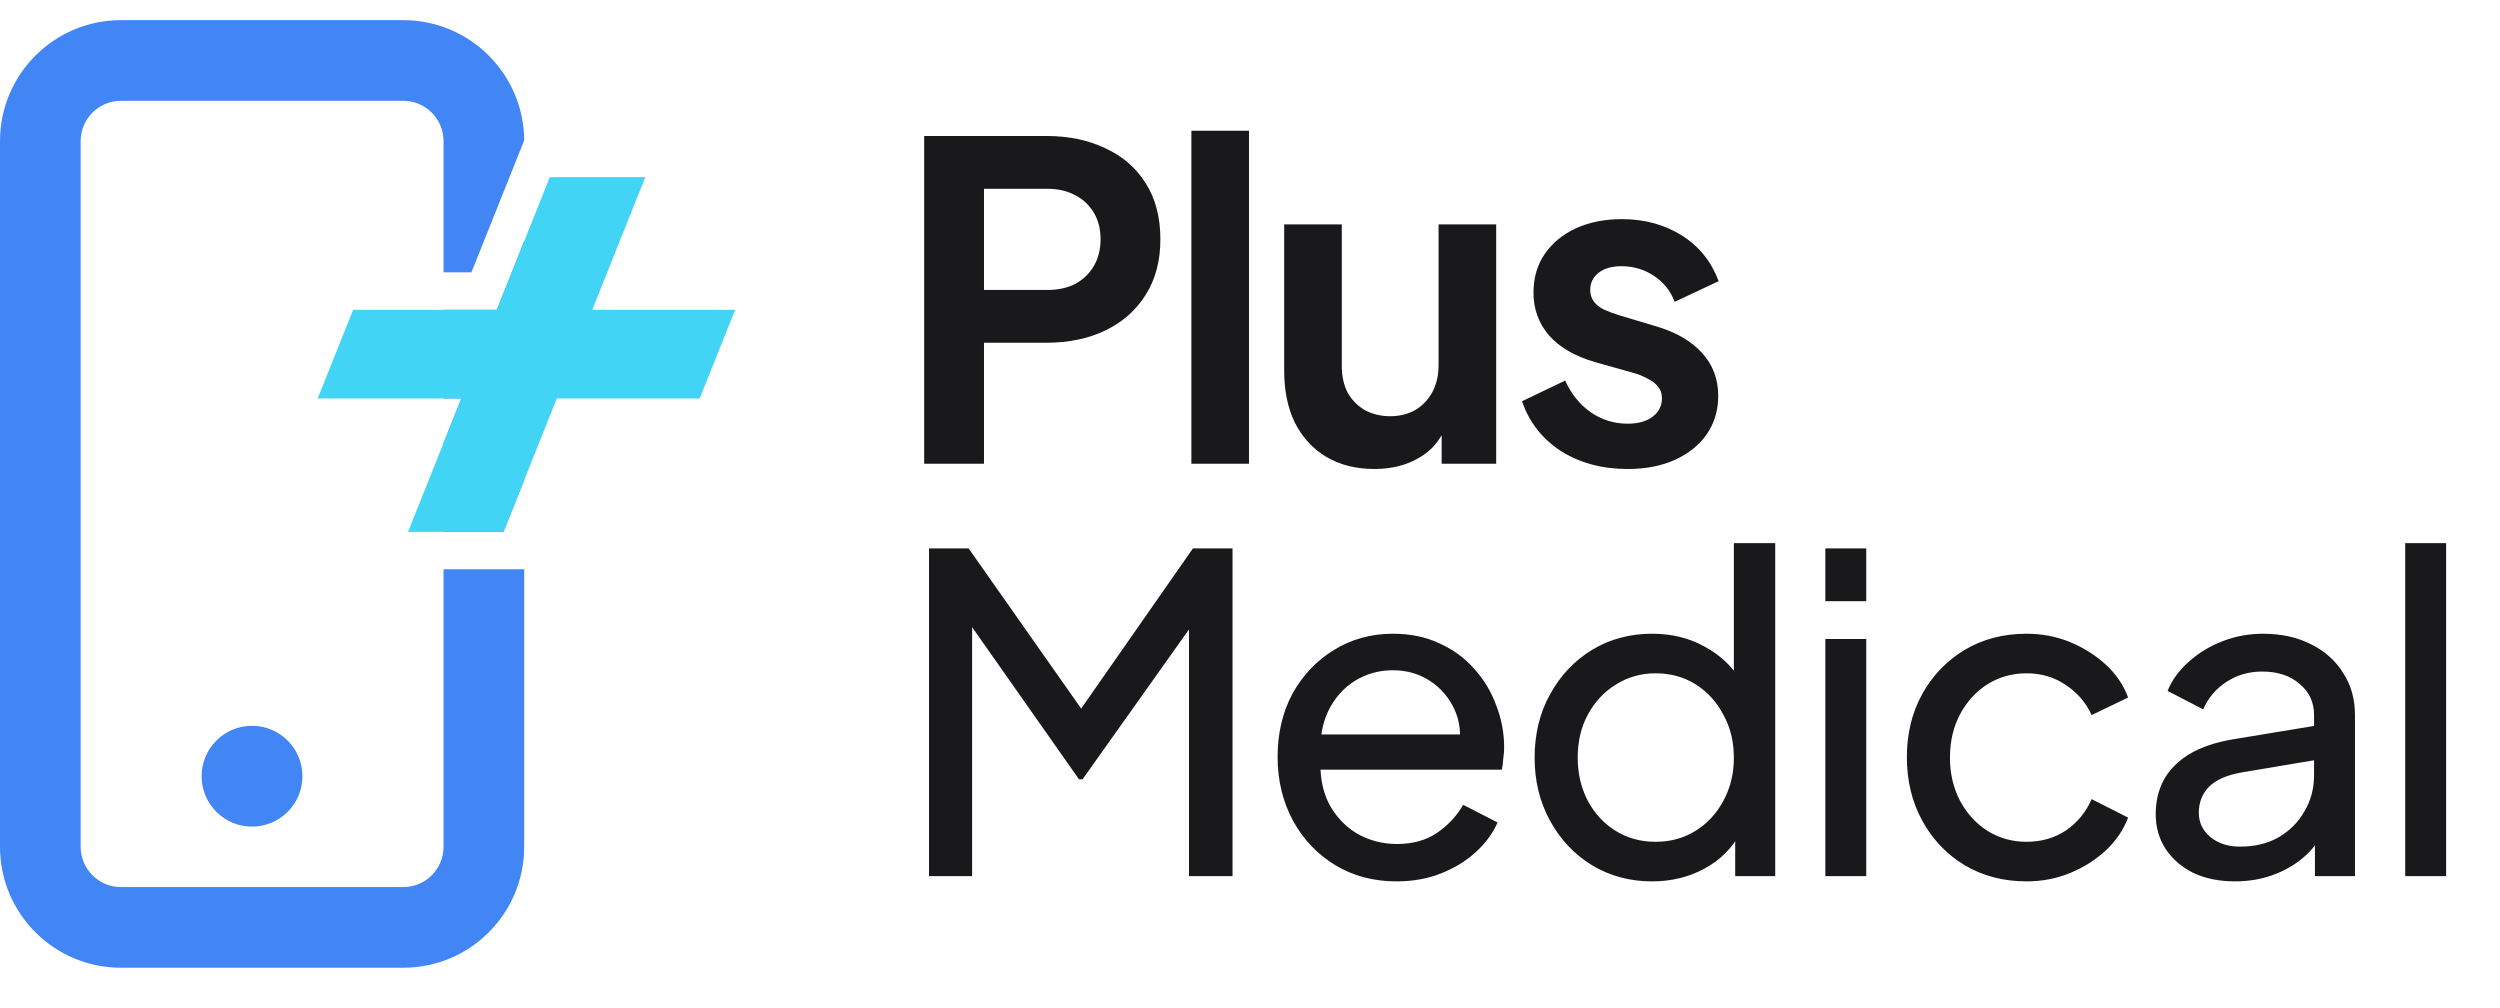
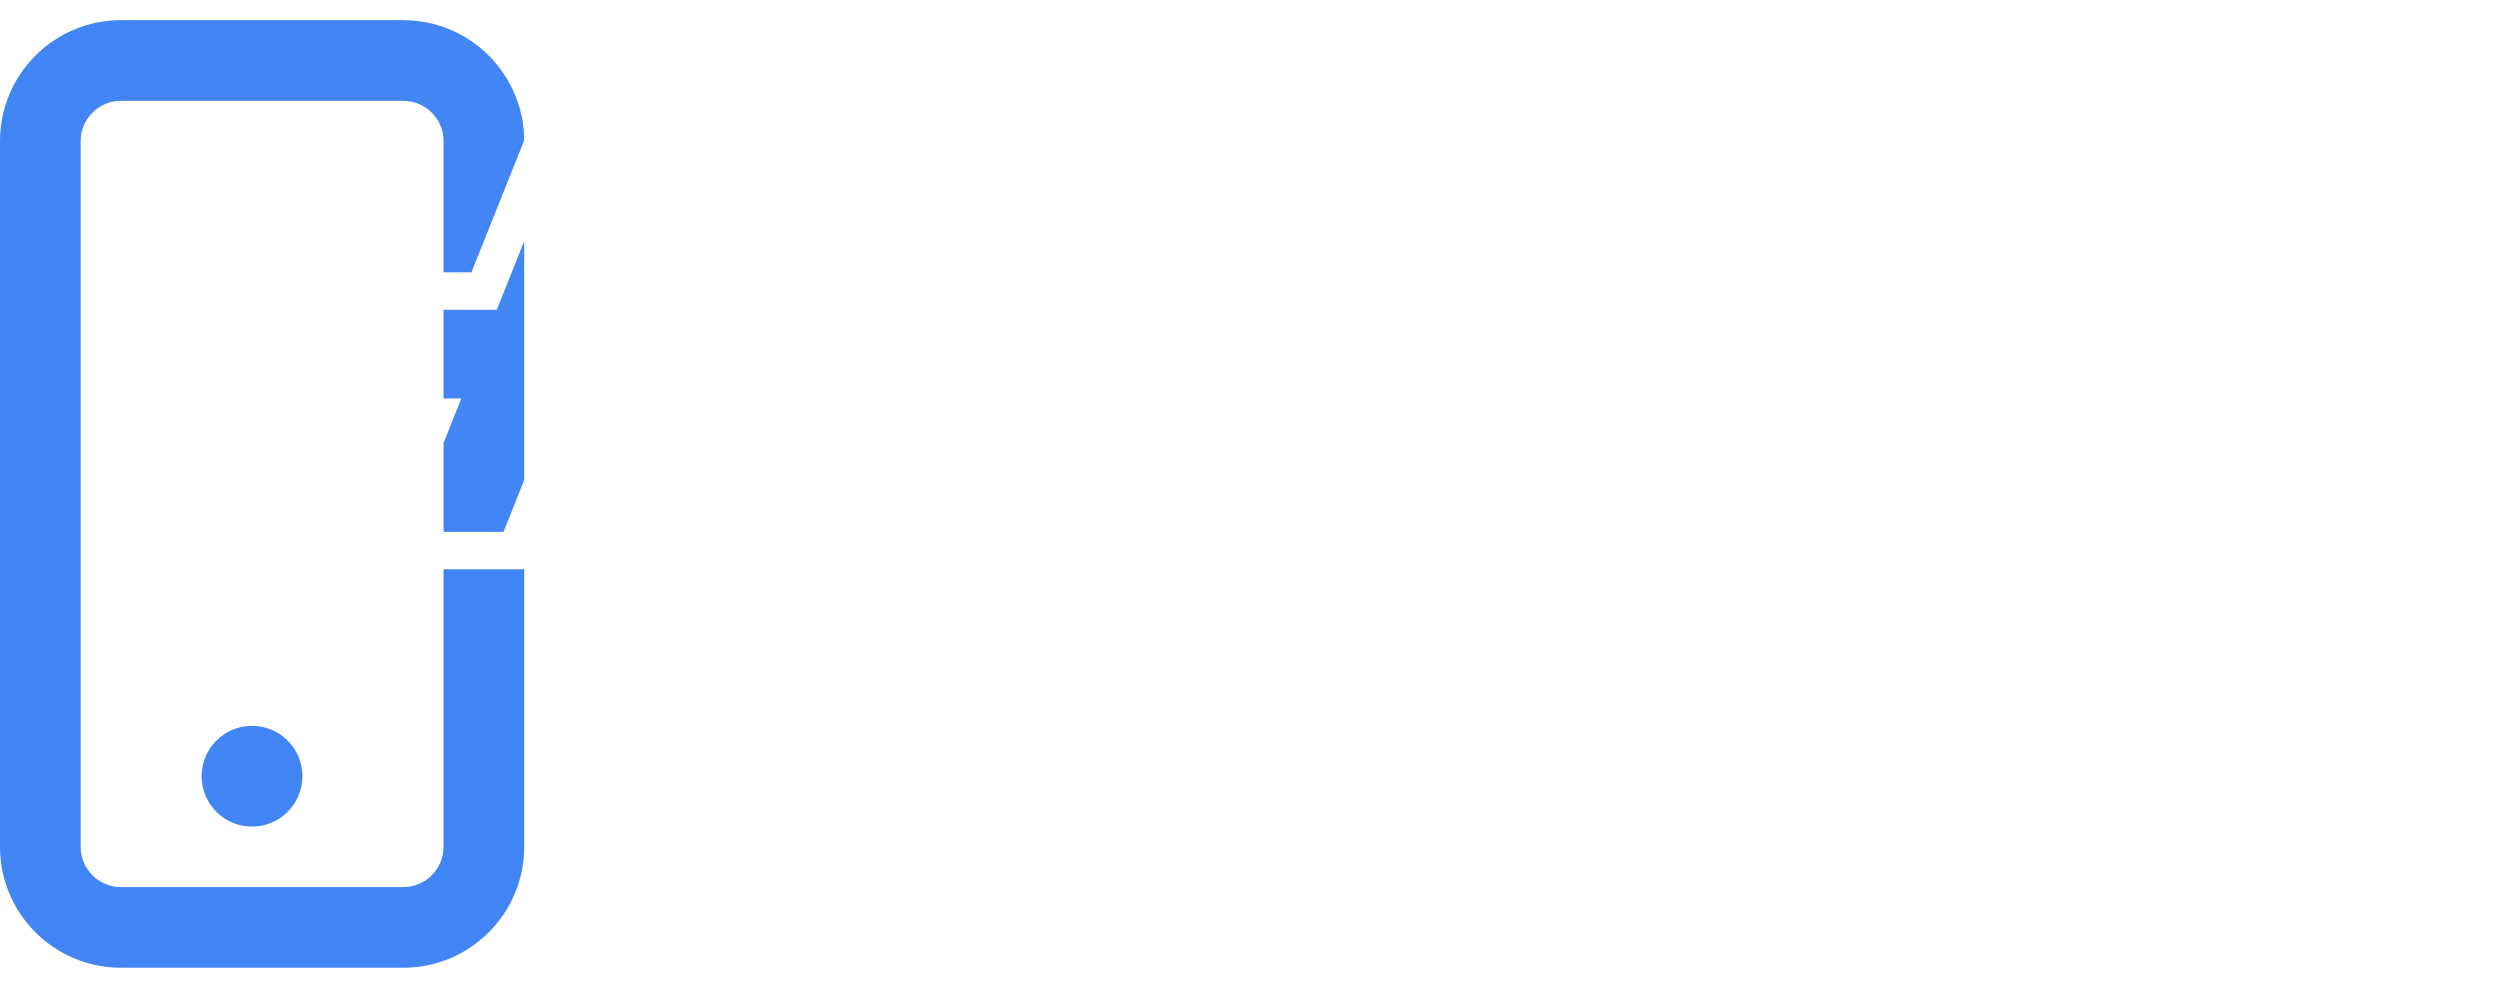
<svg xmlns="http://www.w3.org/2000/svg" width="124" height="50" viewBox="0 0 124 50" fill="none">
-   <path d="M45.839 23V6.745H51.904C53.01 6.745 53.984 6.949 54.828 7.356C55.686 7.749 56.355 8.331 56.835 9.102C57.315 9.858 57.555 10.782 57.555 11.873C57.555 12.949 57.308 13.873 56.813 14.644C56.334 15.4 55.672 15.982 54.828 16.389C53.984 16.796 53.01 17 51.904 17H48.806V23H45.839ZM48.806 14.382H51.948C52.486 14.382 52.952 14.28 53.344 14.076C53.737 13.858 54.043 13.56 54.261 13.182C54.479 12.804 54.588 12.367 54.588 11.873C54.588 11.364 54.479 10.927 54.261 10.564C54.043 10.185 53.737 9.895 53.344 9.691C52.952 9.473 52.486 9.364 51.948 9.364H48.806V14.382ZM59.092 23V6.484H61.95V23H59.092ZM68.168 23.262C67.251 23.262 66.451 23.058 65.767 22.651C65.098 22.244 64.582 21.676 64.218 20.949C63.869 20.222 63.695 19.371 63.695 18.396V11.131H66.553V18.156C66.553 18.651 66.647 19.087 66.837 19.465C67.04 19.829 67.324 20.12 67.688 20.338C68.066 20.542 68.487 20.644 68.953 20.644C69.418 20.644 69.833 20.542 70.197 20.338C70.56 20.12 70.844 19.822 71.047 19.444C71.251 19.066 71.353 18.614 71.353 18.091V11.131H74.211V23H71.506V20.666L71.746 21.08C71.469 21.807 71.011 22.353 70.371 22.716C69.746 23.08 69.011 23.262 68.168 23.262ZM80.73 23.262C79.464 23.262 78.359 22.964 77.413 22.367C76.483 21.756 75.843 20.934 75.493 19.902L77.632 18.876C77.937 19.546 78.359 20.069 78.897 20.447C79.45 20.826 80.061 21.015 80.73 21.015C81.253 21.015 81.668 20.898 81.973 20.666C82.279 20.433 82.432 20.127 82.432 19.749C82.432 19.516 82.366 19.327 82.235 19.182C82.119 19.022 81.952 18.891 81.733 18.789C81.53 18.673 81.304 18.578 81.057 18.506L79.115 17.96C78.112 17.669 77.348 17.226 76.824 16.629C76.315 16.033 76.061 15.327 76.061 14.513C76.061 13.786 76.243 13.153 76.606 12.614C76.984 12.062 77.501 11.633 78.155 11.327C78.824 11.022 79.588 10.869 80.446 10.869C81.566 10.869 82.555 11.138 83.413 11.676C84.272 12.214 84.882 12.971 85.246 13.945L83.064 14.971C82.861 14.433 82.519 14.004 82.039 13.684C81.559 13.364 81.021 13.204 80.424 13.204C79.944 13.204 79.566 13.313 79.29 13.531C79.013 13.749 78.875 14.033 78.875 14.382C78.875 14.6 78.933 14.789 79.05 14.949C79.166 15.109 79.326 15.24 79.53 15.342C79.748 15.444 79.995 15.538 80.272 15.626L82.17 16.193C83.144 16.484 83.893 16.92 84.417 17.502C84.955 18.084 85.224 18.796 85.224 19.64C85.224 20.353 85.035 20.985 84.657 21.538C84.279 22.076 83.755 22.498 83.086 22.804C82.417 23.109 81.632 23.262 80.73 23.262Z" fill="#19191B" />
-   <path d="M46.079 43.455V27.2H48.043L54.13 35.862H53.126L59.17 27.2H61.133V43.455H58.974V29.905L59.737 30.145L53.694 38.654H53.519L47.541 30.145L48.217 29.905V43.455H46.079ZM69.26 43.716C68.126 43.716 67.115 43.447 66.227 42.909C65.34 42.371 64.642 41.636 64.133 40.706C63.624 39.76 63.369 38.706 63.369 37.542C63.369 36.364 63.617 35.316 64.111 34.4C64.62 33.484 65.304 32.764 66.162 32.24C67.035 31.702 68.009 31.433 69.086 31.433C69.958 31.433 70.729 31.593 71.398 31.913C72.082 32.218 72.656 32.64 73.122 33.178C73.602 33.702 73.966 34.306 74.213 34.989C74.475 35.658 74.606 36.356 74.606 37.084C74.606 37.244 74.591 37.425 74.562 37.629C74.547 37.818 74.526 38 74.496 38.175H64.853V36.429H73.318L72.358 37.215C72.489 36.458 72.416 35.782 72.14 35.185C71.864 34.589 71.457 34.116 70.918 33.767C70.38 33.418 69.769 33.244 69.086 33.244C68.402 33.244 67.776 33.418 67.209 33.767C66.642 34.116 66.198 34.618 65.878 35.273C65.573 35.913 65.449 36.676 65.507 37.564C65.449 38.422 65.58 39.178 65.9 39.833C66.235 40.473 66.7 40.974 67.296 41.338C67.907 41.687 68.569 41.862 69.282 41.862C70.067 41.862 70.729 41.68 71.267 41.316C71.806 40.953 72.242 40.487 72.576 39.92L74.278 40.793C74.046 41.331 73.682 41.825 73.187 42.276C72.707 42.713 72.133 43.062 71.464 43.324C70.809 43.586 70.075 43.716 69.26 43.716ZM81.942 43.716C80.837 43.716 79.84 43.447 78.953 42.909C78.08 42.371 77.389 41.636 76.88 40.706C76.371 39.775 76.117 38.734 76.117 37.586C76.117 36.407 76.371 35.36 76.88 34.444C77.389 33.513 78.08 32.778 78.953 32.24C79.84 31.702 80.837 31.433 81.942 31.433C82.917 31.433 83.782 31.644 84.538 32.066C85.295 32.473 85.891 33.026 86.328 33.724L86 34.225V26.938H88.051V43.455H86.066V40.946L86.328 41.294C85.92 42.066 85.324 42.662 84.538 43.084C83.767 43.505 82.902 43.716 81.942 43.716ZM82.117 41.753C82.858 41.753 83.52 41.571 84.102 41.207C84.684 40.844 85.142 40.349 85.477 39.724C85.826 39.084 86 38.371 86 37.586C86 36.785 85.826 36.073 85.477 35.447C85.142 34.807 84.684 34.306 84.102 33.942C83.52 33.578 82.858 33.396 82.117 33.396C81.389 33.396 80.728 33.586 80.131 33.964C79.549 34.327 79.091 34.822 78.757 35.447C78.422 36.058 78.255 36.771 78.255 37.586C78.255 38.371 78.422 39.084 78.757 39.724C79.091 40.349 79.549 40.844 80.131 41.207C80.713 41.571 81.375 41.753 82.117 41.753ZM90.537 43.455V31.695H92.566V43.455H90.537ZM90.537 29.818V27.2H92.566V29.818H90.537ZM100.515 43.716C99.366 43.716 98.34 43.447 97.438 42.909C96.551 42.371 95.853 41.636 95.344 40.706C94.835 39.775 94.58 38.727 94.58 37.564C94.58 36.386 94.835 35.338 95.344 34.422C95.853 33.505 96.551 32.778 97.438 32.24C98.34 31.702 99.366 31.433 100.515 31.433C101.286 31.433 102.006 31.571 102.675 31.847C103.344 32.124 103.933 32.495 104.442 32.96C104.951 33.425 105.322 33.971 105.555 34.596L103.744 35.469C103.468 34.858 103.046 34.364 102.478 33.986C101.911 33.593 101.257 33.396 100.515 33.396C99.802 33.396 99.155 33.578 98.573 33.942C98.006 34.306 97.555 34.8 97.22 35.425C96.886 36.051 96.718 36.771 96.718 37.586C96.718 38.371 96.886 39.084 97.22 39.724C97.555 40.349 98.006 40.844 98.573 41.207C99.155 41.571 99.802 41.753 100.515 41.753C101.257 41.753 101.911 41.564 102.478 41.185C103.046 40.793 103.468 40.276 103.744 39.636L105.555 40.553C105.322 41.164 104.951 41.709 104.442 42.189C103.933 42.654 103.344 43.026 102.675 43.302C102.006 43.578 101.286 43.716 100.515 43.716ZM110.85 43.716C110.079 43.716 109.396 43.578 108.799 43.302C108.217 43.011 107.759 42.618 107.425 42.124C107.09 41.614 106.923 41.033 106.923 40.378C106.923 39.753 107.054 39.193 107.316 38.698C107.592 38.189 108.014 37.76 108.581 37.411C109.163 37.062 109.89 36.815 110.763 36.669L115.127 35.949V37.651L111.221 38.306C110.465 38.436 109.912 38.676 109.563 39.026C109.228 39.374 109.061 39.804 109.061 40.313C109.061 40.793 109.25 41.193 109.628 41.513C110.021 41.833 110.508 41.993 111.09 41.993C111.832 41.993 112.472 41.84 113.01 41.535C113.563 41.215 113.992 40.785 114.297 40.247C114.617 39.709 114.777 39.113 114.777 38.458V35.469C114.777 34.829 114.537 34.313 114.057 33.92C113.592 33.513 112.974 33.309 112.203 33.309C111.534 33.309 110.937 33.484 110.414 33.833C109.905 34.167 109.527 34.618 109.279 35.185L107.512 34.269C107.73 33.731 108.079 33.251 108.559 32.829C109.039 32.393 109.599 32.051 110.239 31.804C110.879 31.556 111.548 31.433 112.247 31.433C113.148 31.433 113.941 31.607 114.625 31.956C115.308 32.291 115.839 32.764 116.217 33.374C116.61 33.971 116.807 34.669 116.807 35.469V43.455H114.821V41.229L115.192 41.36C114.945 41.825 114.61 42.233 114.188 42.582C113.767 42.931 113.272 43.207 112.705 43.411C112.137 43.614 111.519 43.716 110.85 43.716ZM119.298 43.455V26.938H121.327V43.455H119.298Z" fill="#19191B" />
  <path fill-rule="evenodd" clip-rule="evenodd" d="M6 5H20C21.105 5 22 5.895 22 7V13.508H23.383L26 6.962C25.98 3.666 23.301 1 20 1H6C2.686 1 0 3.686 0 7V42C0 45.314 2.686 48 6 48H20C23.314 48 26 45.314 26 42V28.236H22V42C22 43.105 21.105 44 20 44H6C4.895 44 4 43.105 4 42V7C4 5.895 4.895 5 6 5ZM22 26.379H24.974L26 23.814V11.965L24.64 15.366H22V19.764H22.882L22 21.971V26.379Z" fill="#4285F4" />
-   <path d="M20.238 26.379L22.882 19.764H15.758L17.516 15.366H24.64L27.271 8.786H32.008L29.377 15.366H36.464L34.705 19.764H27.619L24.974 26.379H20.238Z" fill="#42D4F4" />
  <circle cx="12.5" cy="38.5" r="2.5" fill="#4285F4" />
</svg>